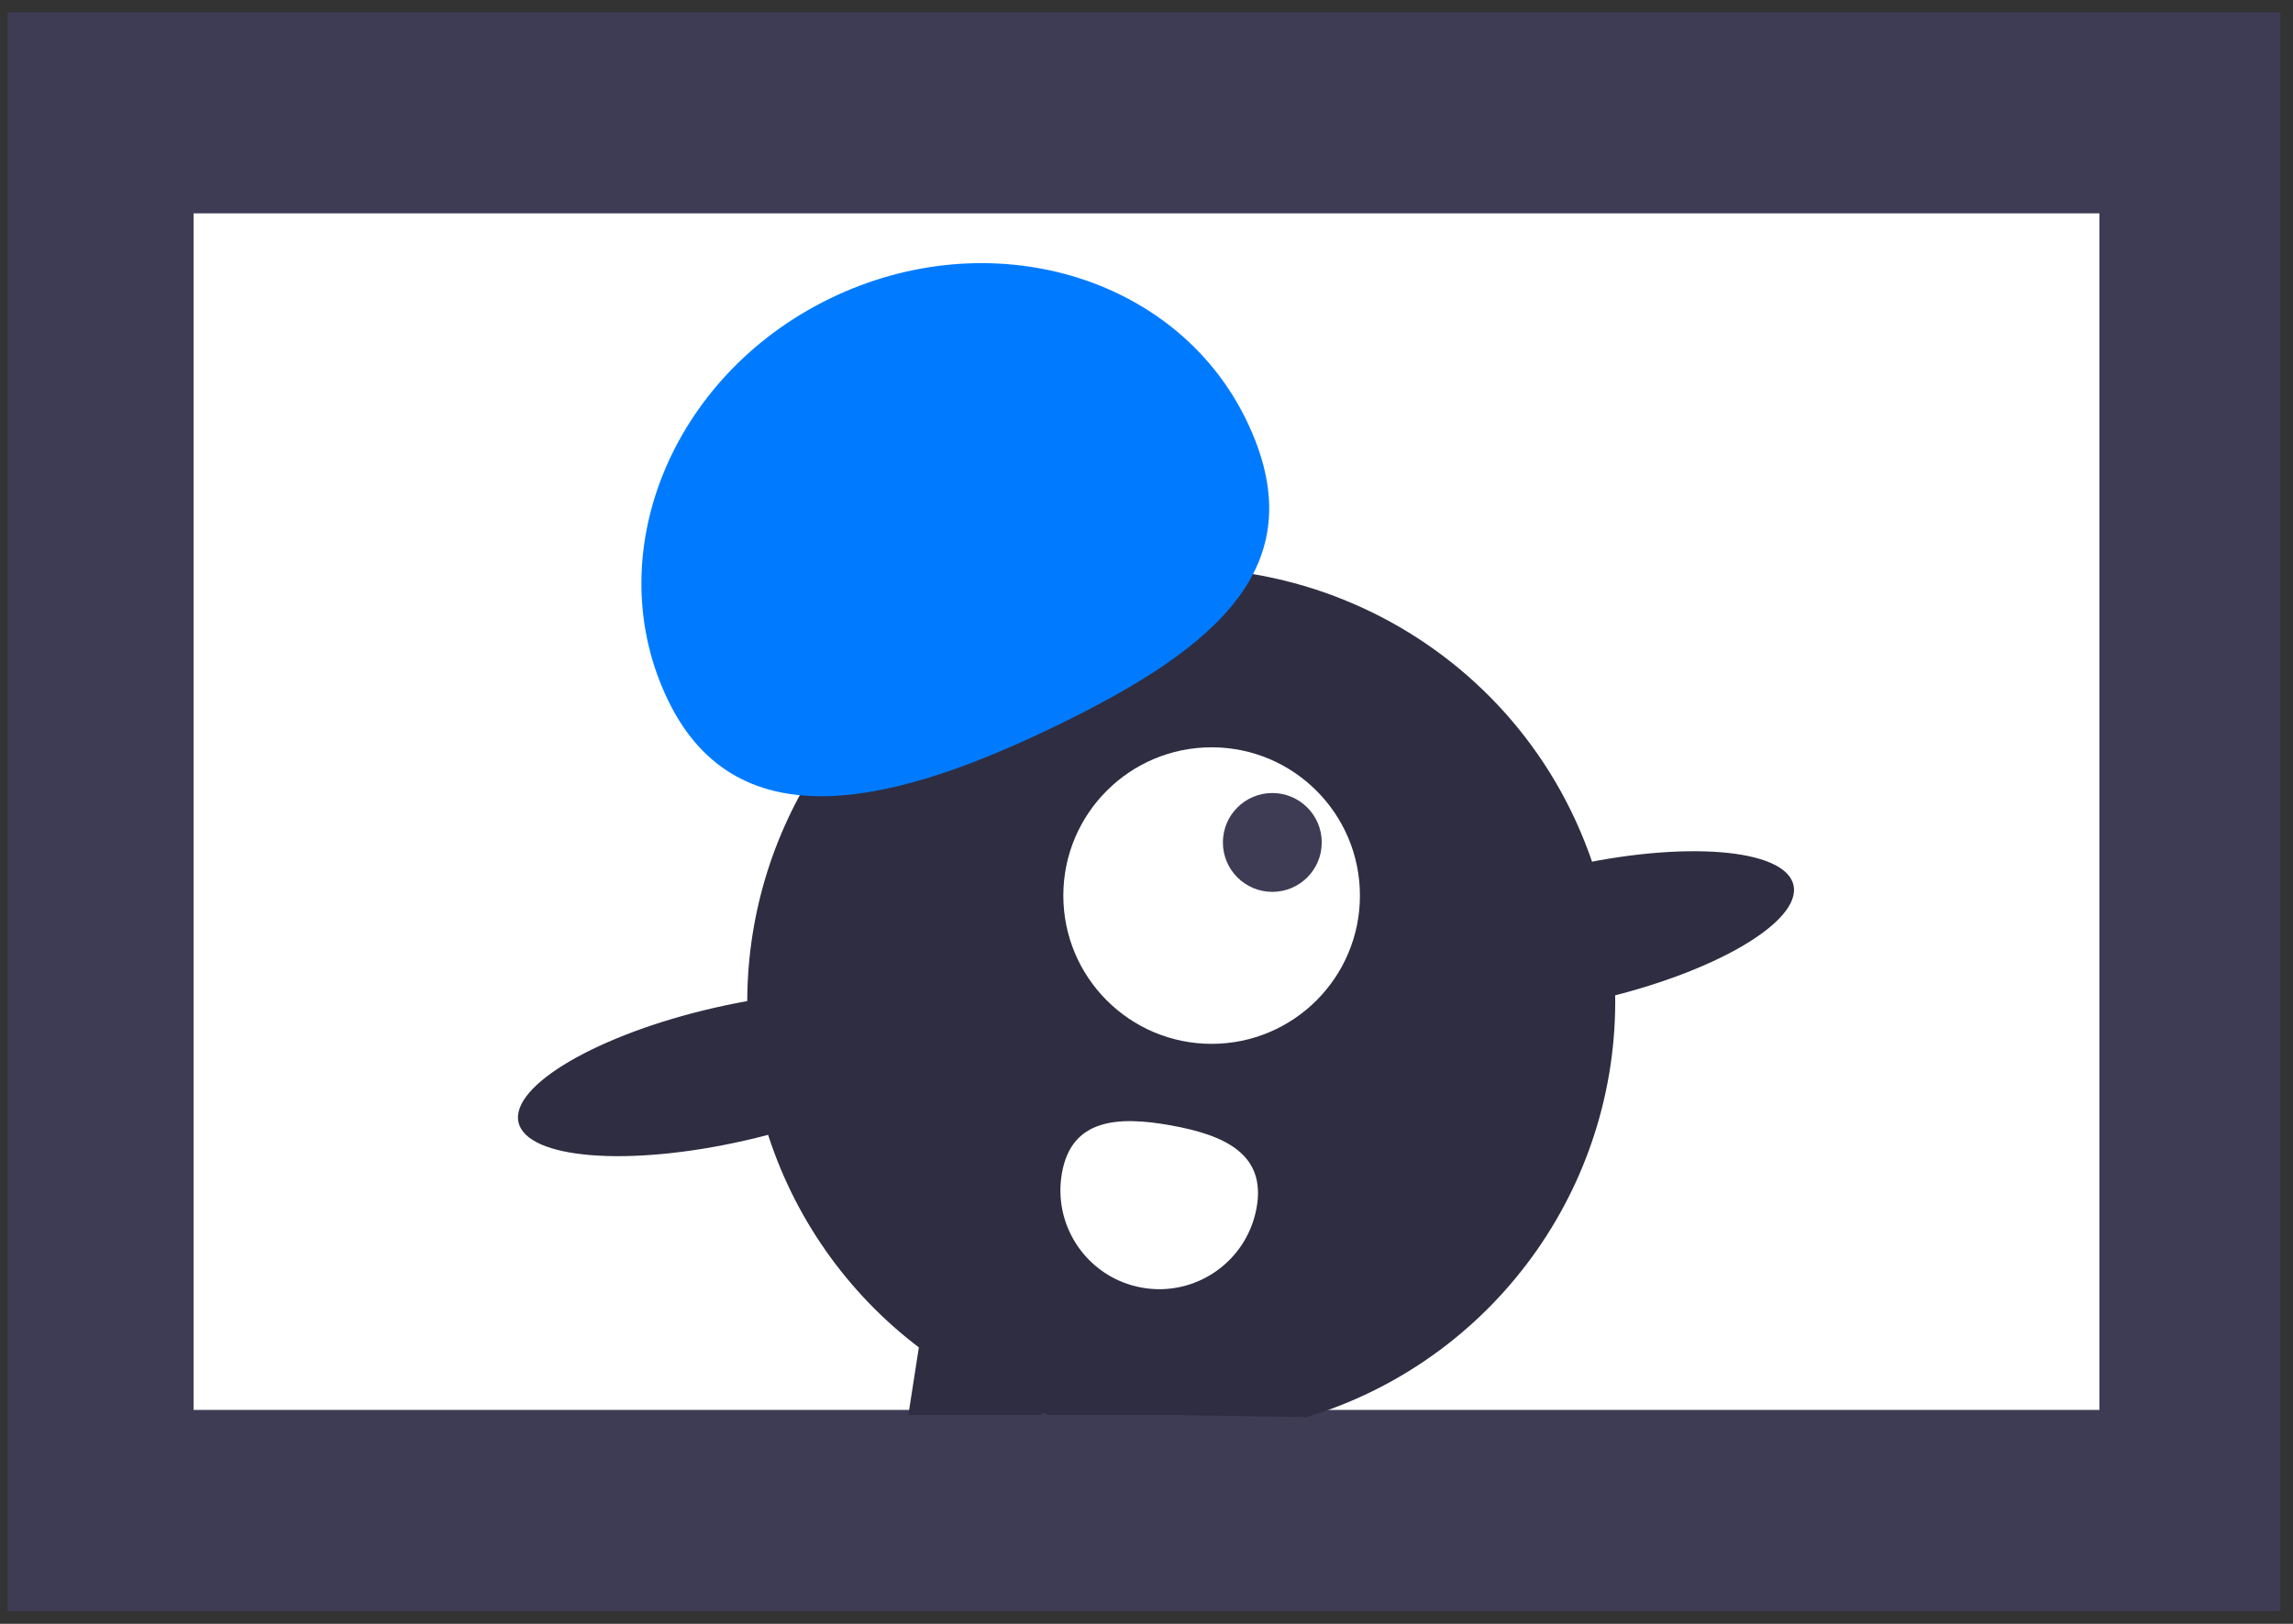
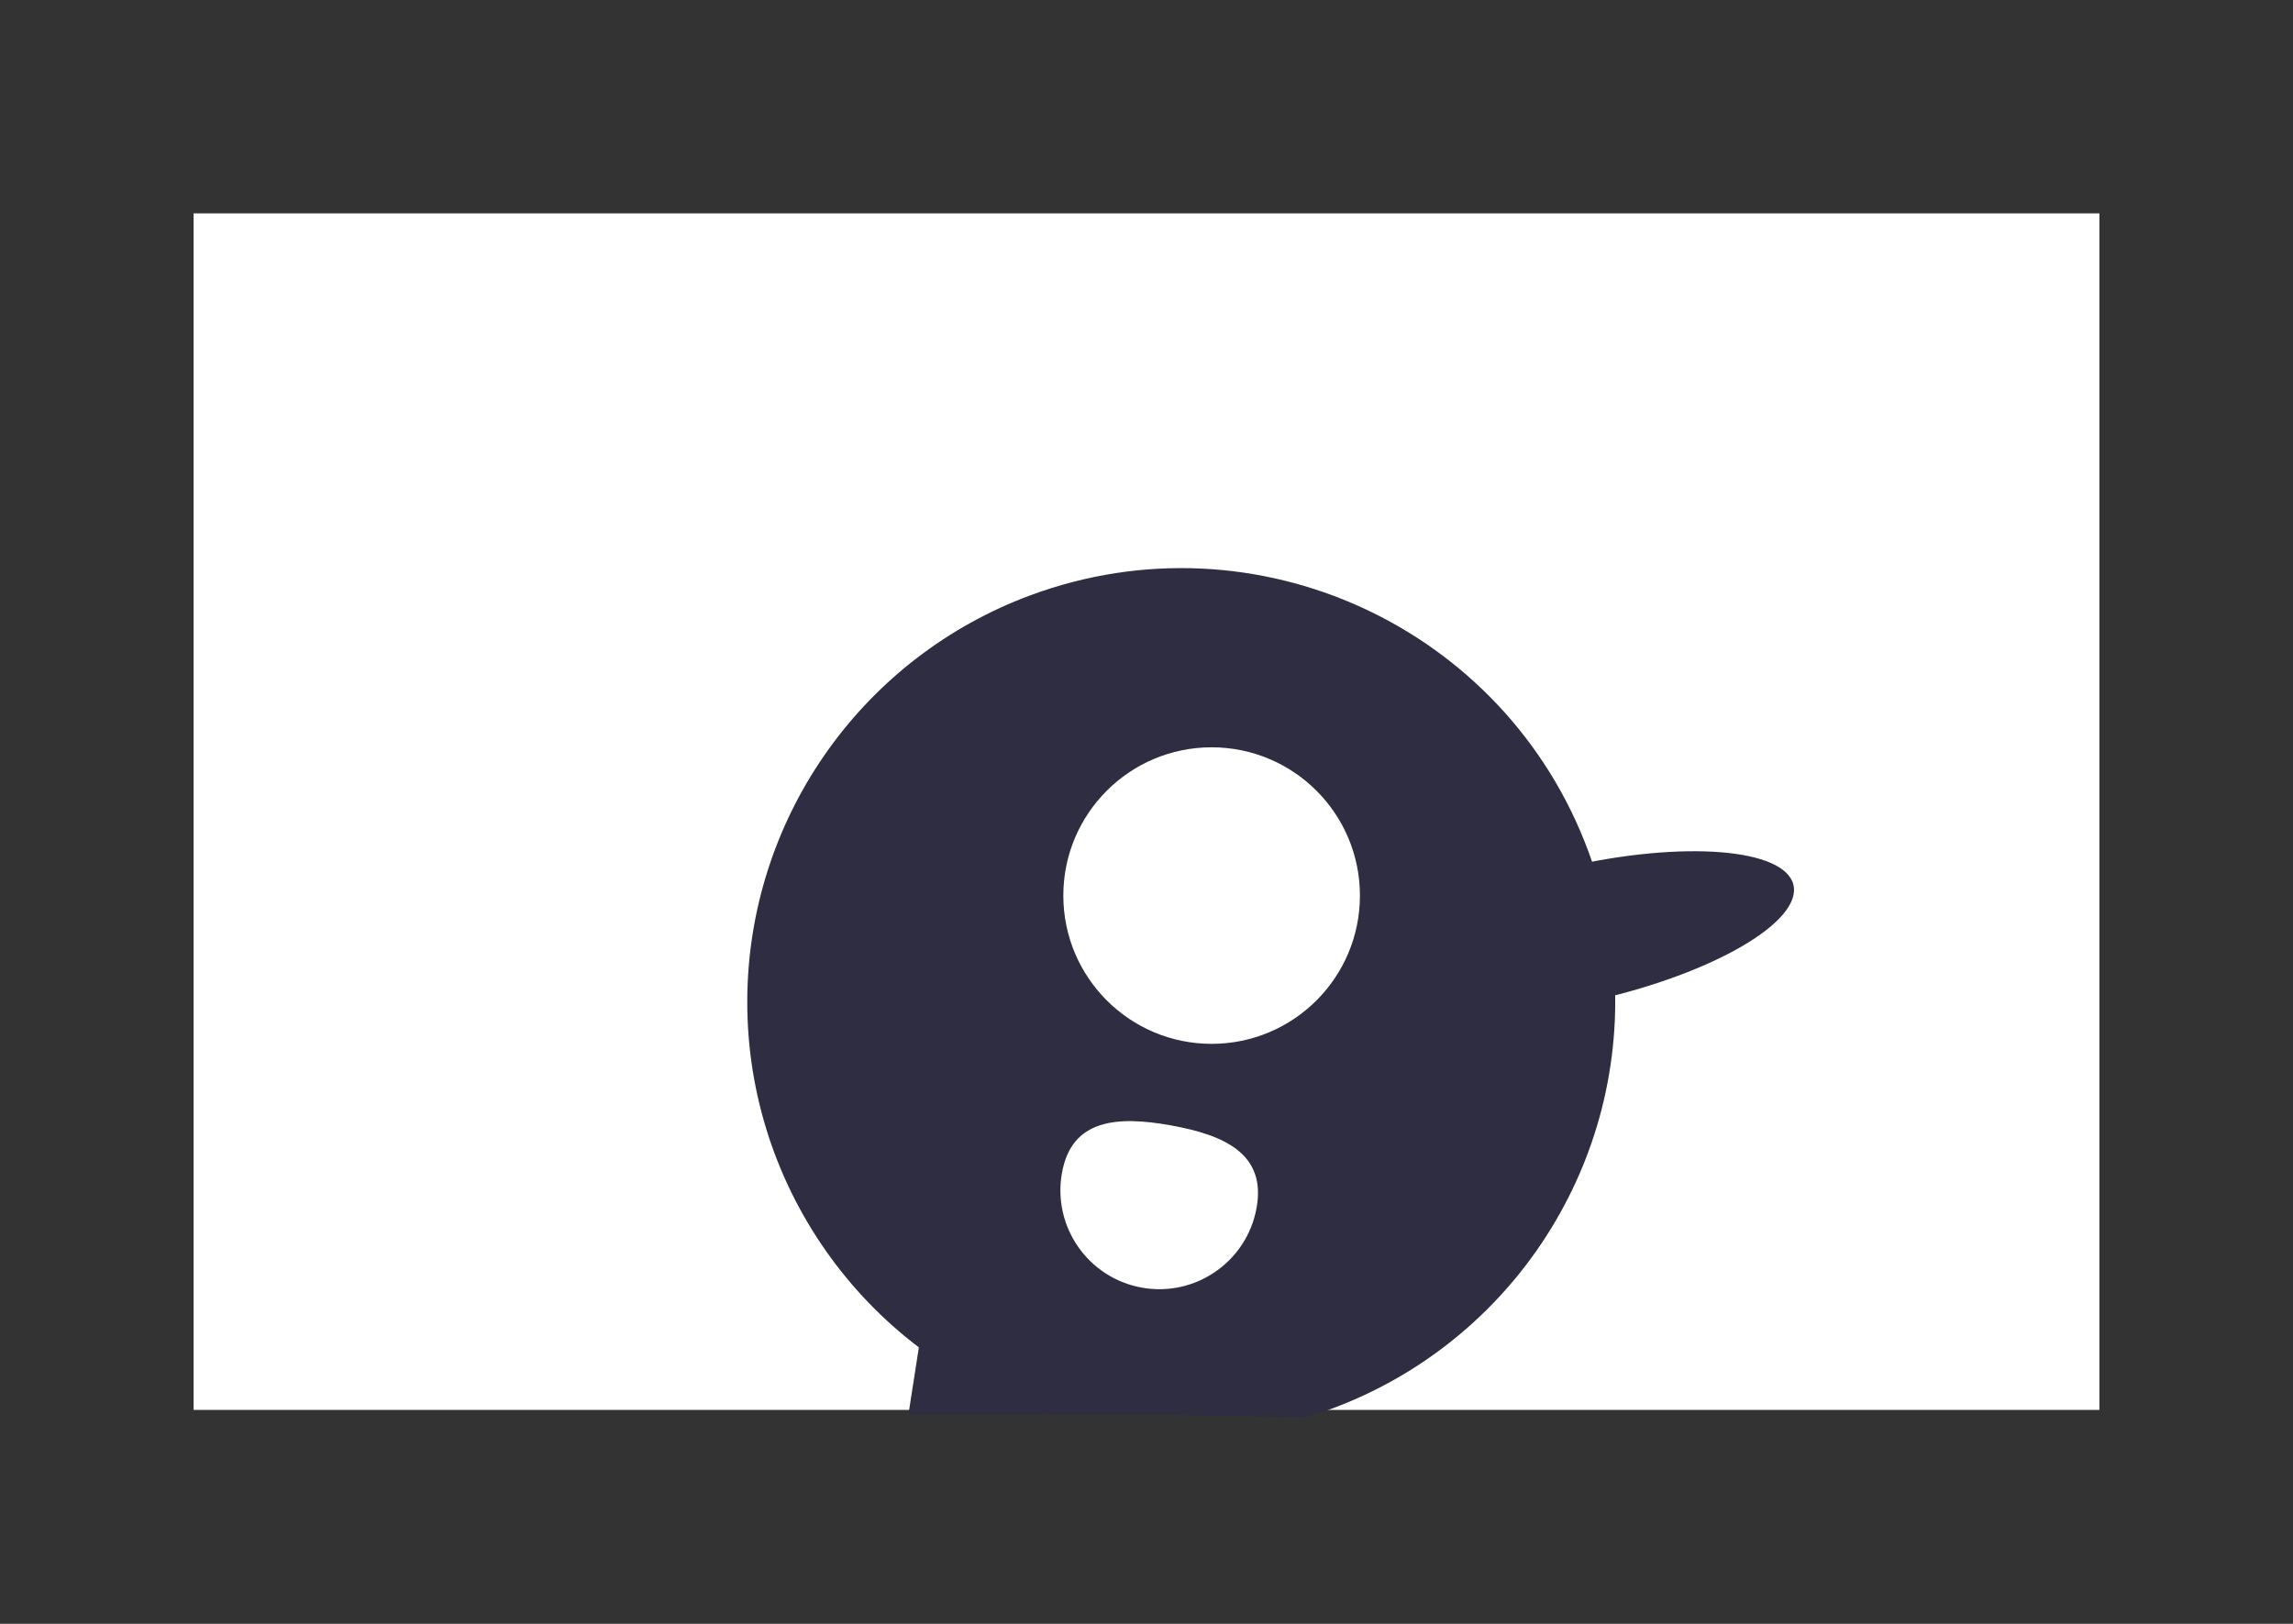
<svg xmlns="http://www.w3.org/2000/svg" viewBox="0 0 456 323" width="456" height="323" preserveAspectRatio="xMidYMid meet" style="width: 100%; height: 100%; transform: translate3d(0px, 0px, 0px);">
  <rect x="0" y="0" width="456" height="323" fill="#333333" stroke="none" />
  <defs>
    <clipPath id="__lottie_element_86">
      <rect width="456" height="323" x="0" y="0" />
    </clipPath>
    <clipPath id="__lottie_element_91">
      <path d="M0,0 L259,0 L259,66 L0,66z" />
    </clipPath>
  </defs>
  <g clip-path="url(#__lottie_element_86)">
    <g transform="matrix(1,0,0,0.795,1.252,2.241)" opacity="1" style="display: block;">
      <g opacity="1" transform="matrix(1,0,0,1,226.25,200.25)">
-         <path fill="rgb(62,60,85)" fill-opacity="1" d=" M-226,-200 C-226,-200 226,-200 226,-200 C226,-200 226,200 226,200 C226,200 -226,200 -226,200 C-226,200 -226,-200 -226,-200z" />
-       </g>
+         </g>
    </g>
    <g transform="matrix(1,0,0,1,38.252,42.19)" opacity="1" style="display: block;">
      <g opacity="1" transform="matrix(1,0,0,1,189.75,119.25)">
        <path fill="rgb(255,255,255)" fill-opacity="1" d=" M-189.5,-119 C-189.5,-119 189.5,-119 189.5,-119 C189.5,-119 189.5,119 189.5,119 C189.5,119 -189.5,119 -189.5,119 C-189.5,119 -189.5,-119 -189.5,-119z" />
      </g>
    </g>
    <g transform="matrix(1,0,0,1,147.454,101.596)" opacity="1" style="display: block;">
      <g opacity="1" transform="matrix(1,0,0,1,87.712,90.257)">
        <path fill="rgb(46,45,65)" fill-opacity="1" d=" M24.755,90.007 C25.205,89.866 25.645,89.727 26.094,89.587 C62.983,77.715 87.463,42.741 85.985,4.017 C85.648,-5.03 83.872,-13.965 80.725,-22.453 C64.184,-67.168 14.525,-90.007 -30.189,-73.466 C-63.322,-61.209 -85.642,-30 -86.535,5.317 C-87.462,43.077 -63.71,77.046 -27.926,89.137 C-27.476,89.297 -27.015,89.446 -26.565,89.587 C-26.565,89.587 -1.815,89.587 -1.815,89.587 C-1.815,89.587 24.755,90.007 24.755,90.007z" />
      </g>
    </g>
    <g transform="matrix(1,0,0,1,180.392,258.63)" opacity="1" style="display: block;">
      <g opacity="1" transform="matrix(1,0,0,1,14.905,11.531)">
        <path fill="rgb(46,45,65)" fill-opacity="1" d=" M14.655,-6.611 C14.655,-6.611 11.945,10.829 11.945,10.829 C11.945,10.829 11.875,11.281 11.875,11.281 C11.875,11.281 -14.655,11.281 -14.655,11.281 C-14.655,11.281 -12.565,-2.161 -12.565,-2.161 C-12.565,-2.161 -11.145,-11.281 -11.145,-11.281 C-11.145,-11.281 14.655,-6.611 14.655,-6.611z" />
      </g>
    </g>
    <g transform="matrix(1,0,0,1,233.102,267.97)" opacity="1" style="display: block;">
      <g opacity="1" transform="matrix(1,0,0,1,14.345,7.071)">
        <path fill="rgb(46,45,65)" fill-opacity="1" d=" M12.475,6.82 C12.475,6.82 12.544,6.401 12.544,6.401 C12.544,6.401 14.095,-2.15 14.095,-2.15 C14.095,-2.15 -11.705,-6.82 -11.705,-6.82 C-11.705,-6.82 -14.095,6.401 -14.095,6.401 C-14.095,6.401 12.475,6.82 12.475,6.82z" />
      </g>
    </g>
    <g transform="matrix(1,0,0,1,211.209,148.397)" opacity="1" style="display: block;">
      <g opacity="1" transform="matrix(1,0,0,1,29.743,29.742)">
        <path fill="rgb(255,255,255)" fill-opacity="1" d=" M0,-29.493 C16.288,-29.493 29.492,-16.289 29.492,-0.001 C29.492,16.287 16.288,29.493 0,29.493 C-16.288,29.493 -29.492,16.287 -29.492,-0.001 C-29.492,-16.289 -16.288,-29.493 0,-29.493z" />
      </g>
    </g>
    <g transform="matrix(1,0,0,1,242.942,157.489)" opacity="1" style="display: block;">
      <g opacity="1" transform="matrix(1,0,0,1,10.08,10.081)">
-         <path fill="rgb(62,60,85)" fill-opacity="1" d=" M0.001,-9.831 C5.43,-9.831 9.831,-5.429 9.831,0.001 C9.831,5.43 5.43,9.831 0.001,9.831 C-5.429,9.831 -9.831,5.43 -9.831,0.001 C-9.831,-5.429 -5.429,-9.831 0.001,-9.831z" />
-       </g>
+         </g>
    </g>
    <g transform="matrix(0.916,-0.401,0.401,0.916,106.586,83.137)" opacity="1" style="display: block;">
      <g opacity="1" transform="matrix(1,0,0,1,65.395,49.627)">
-         <path fill="rgb(0,123,255)" fill-opacity="1" d=" M-63.847,12.494 C-65.145,-19.453 -37.611,-46.512 -2.349,-47.944 C32.913,-49.377 62.549,-24.64 63.847,7.307 C65.145,39.254 40.633,46.512 5.372,47.945 C-29.89,49.377 -62.549,44.441 -63.847,12.494z" />
-       </g>
+         </g>
    </g>
    <g clip-path="url(#__lottie_element_91)" transform="matrix(1,0.001,-0.001,1,100.025,165.903)" opacity="1" style="display: block;">
      <g transform="matrix(1,0,0,1,170.612,0.75)" opacity="1" style="display: block;">
        <g opacity="1" transform="matrix(1,0,0,1,43.977,18.777)">
          <path fill="rgb(46,45,65)" fill-opacity="1" d=" M-3.026,-13.203 C20.201,-18.527 40.384,-16.931 42.055,-9.639 C43.727,-2.348 26.252,7.879 3.026,13.203 C-20.201,18.527 -40.384,16.931 -42.055,9.639 C-43.727,2.348 -26.253,-7.879 -3.026,-13.203z" />
        </g>
      </g>
      <g transform="matrix(1,0,0,1,1.224,28.92)" opacity="1" style="display: block;">
        <g opacity="1" transform="matrix(1,0,0,1,43.977,18.777)">
-           <path fill="rgb(46,45,65)" fill-opacity="1" d=" M-3.026,-13.203 C20.201,-18.527 40.384,-16.931 42.056,-9.639 C43.727,-2.348 26.253,7.88 3.026,13.203 C-20.2,18.527 -40.384,16.932 -42.055,9.641 C-43.727,2.349 -26.253,-7.879 -3.026,-13.203z" />
-         </g>
+           </g>
      </g>
    </g>
    <g transform="matrix(1,-0.001,0.001,1,208.99,221.691)" opacity="1" style="display: block;">
      <g opacity="1" transform="matrix(1,0,0,1,21.536,18.319)">
        <path fill="rgb(255,255,255)" fill-opacity="1" d=" M-19.343,-6.739 C-21.286,3.944 -14.201,14.181 -3.518,16.126 C7.165,18.069 17.401,10.983 19.345,0.3 C19.347,0.289 19.349,0.277 19.351,0.266 C21.286,-10.419 13.024,-14.2 2.339,-16.135 C-8.346,-18.069 -17.408,-17.424 -19.343,-6.739z" />
      </g>
    </g>
  </g>
</svg>